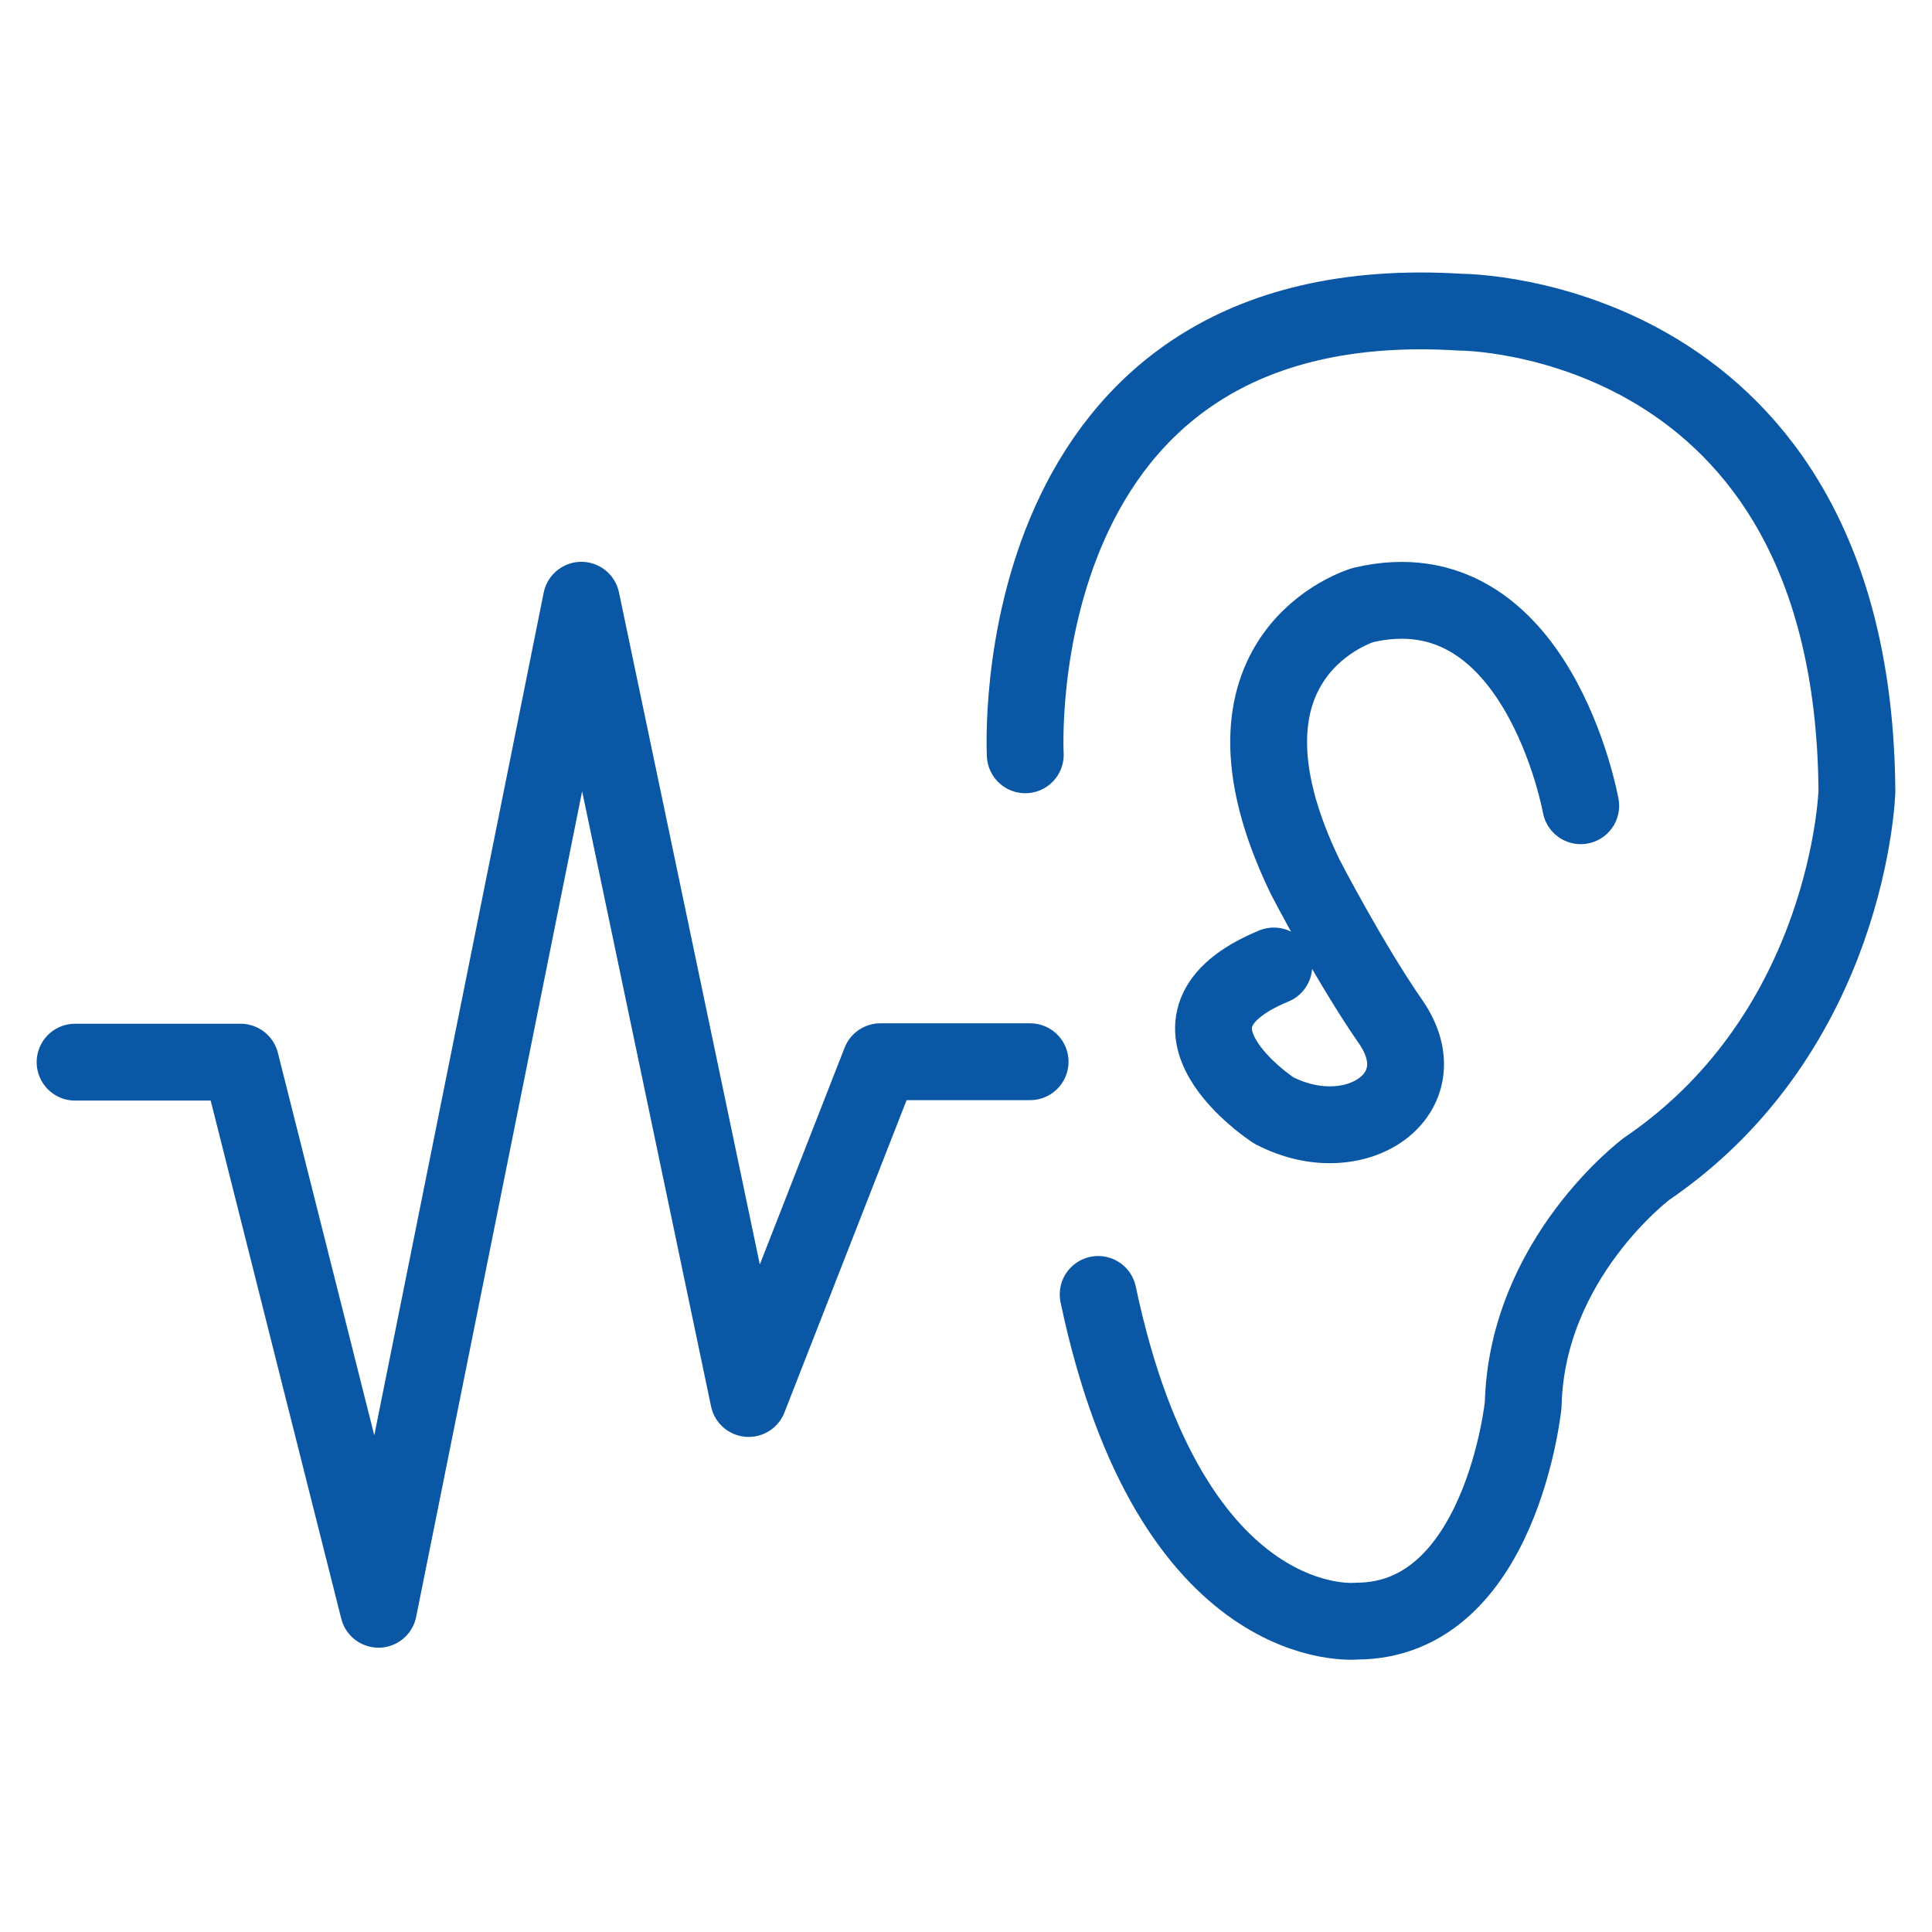
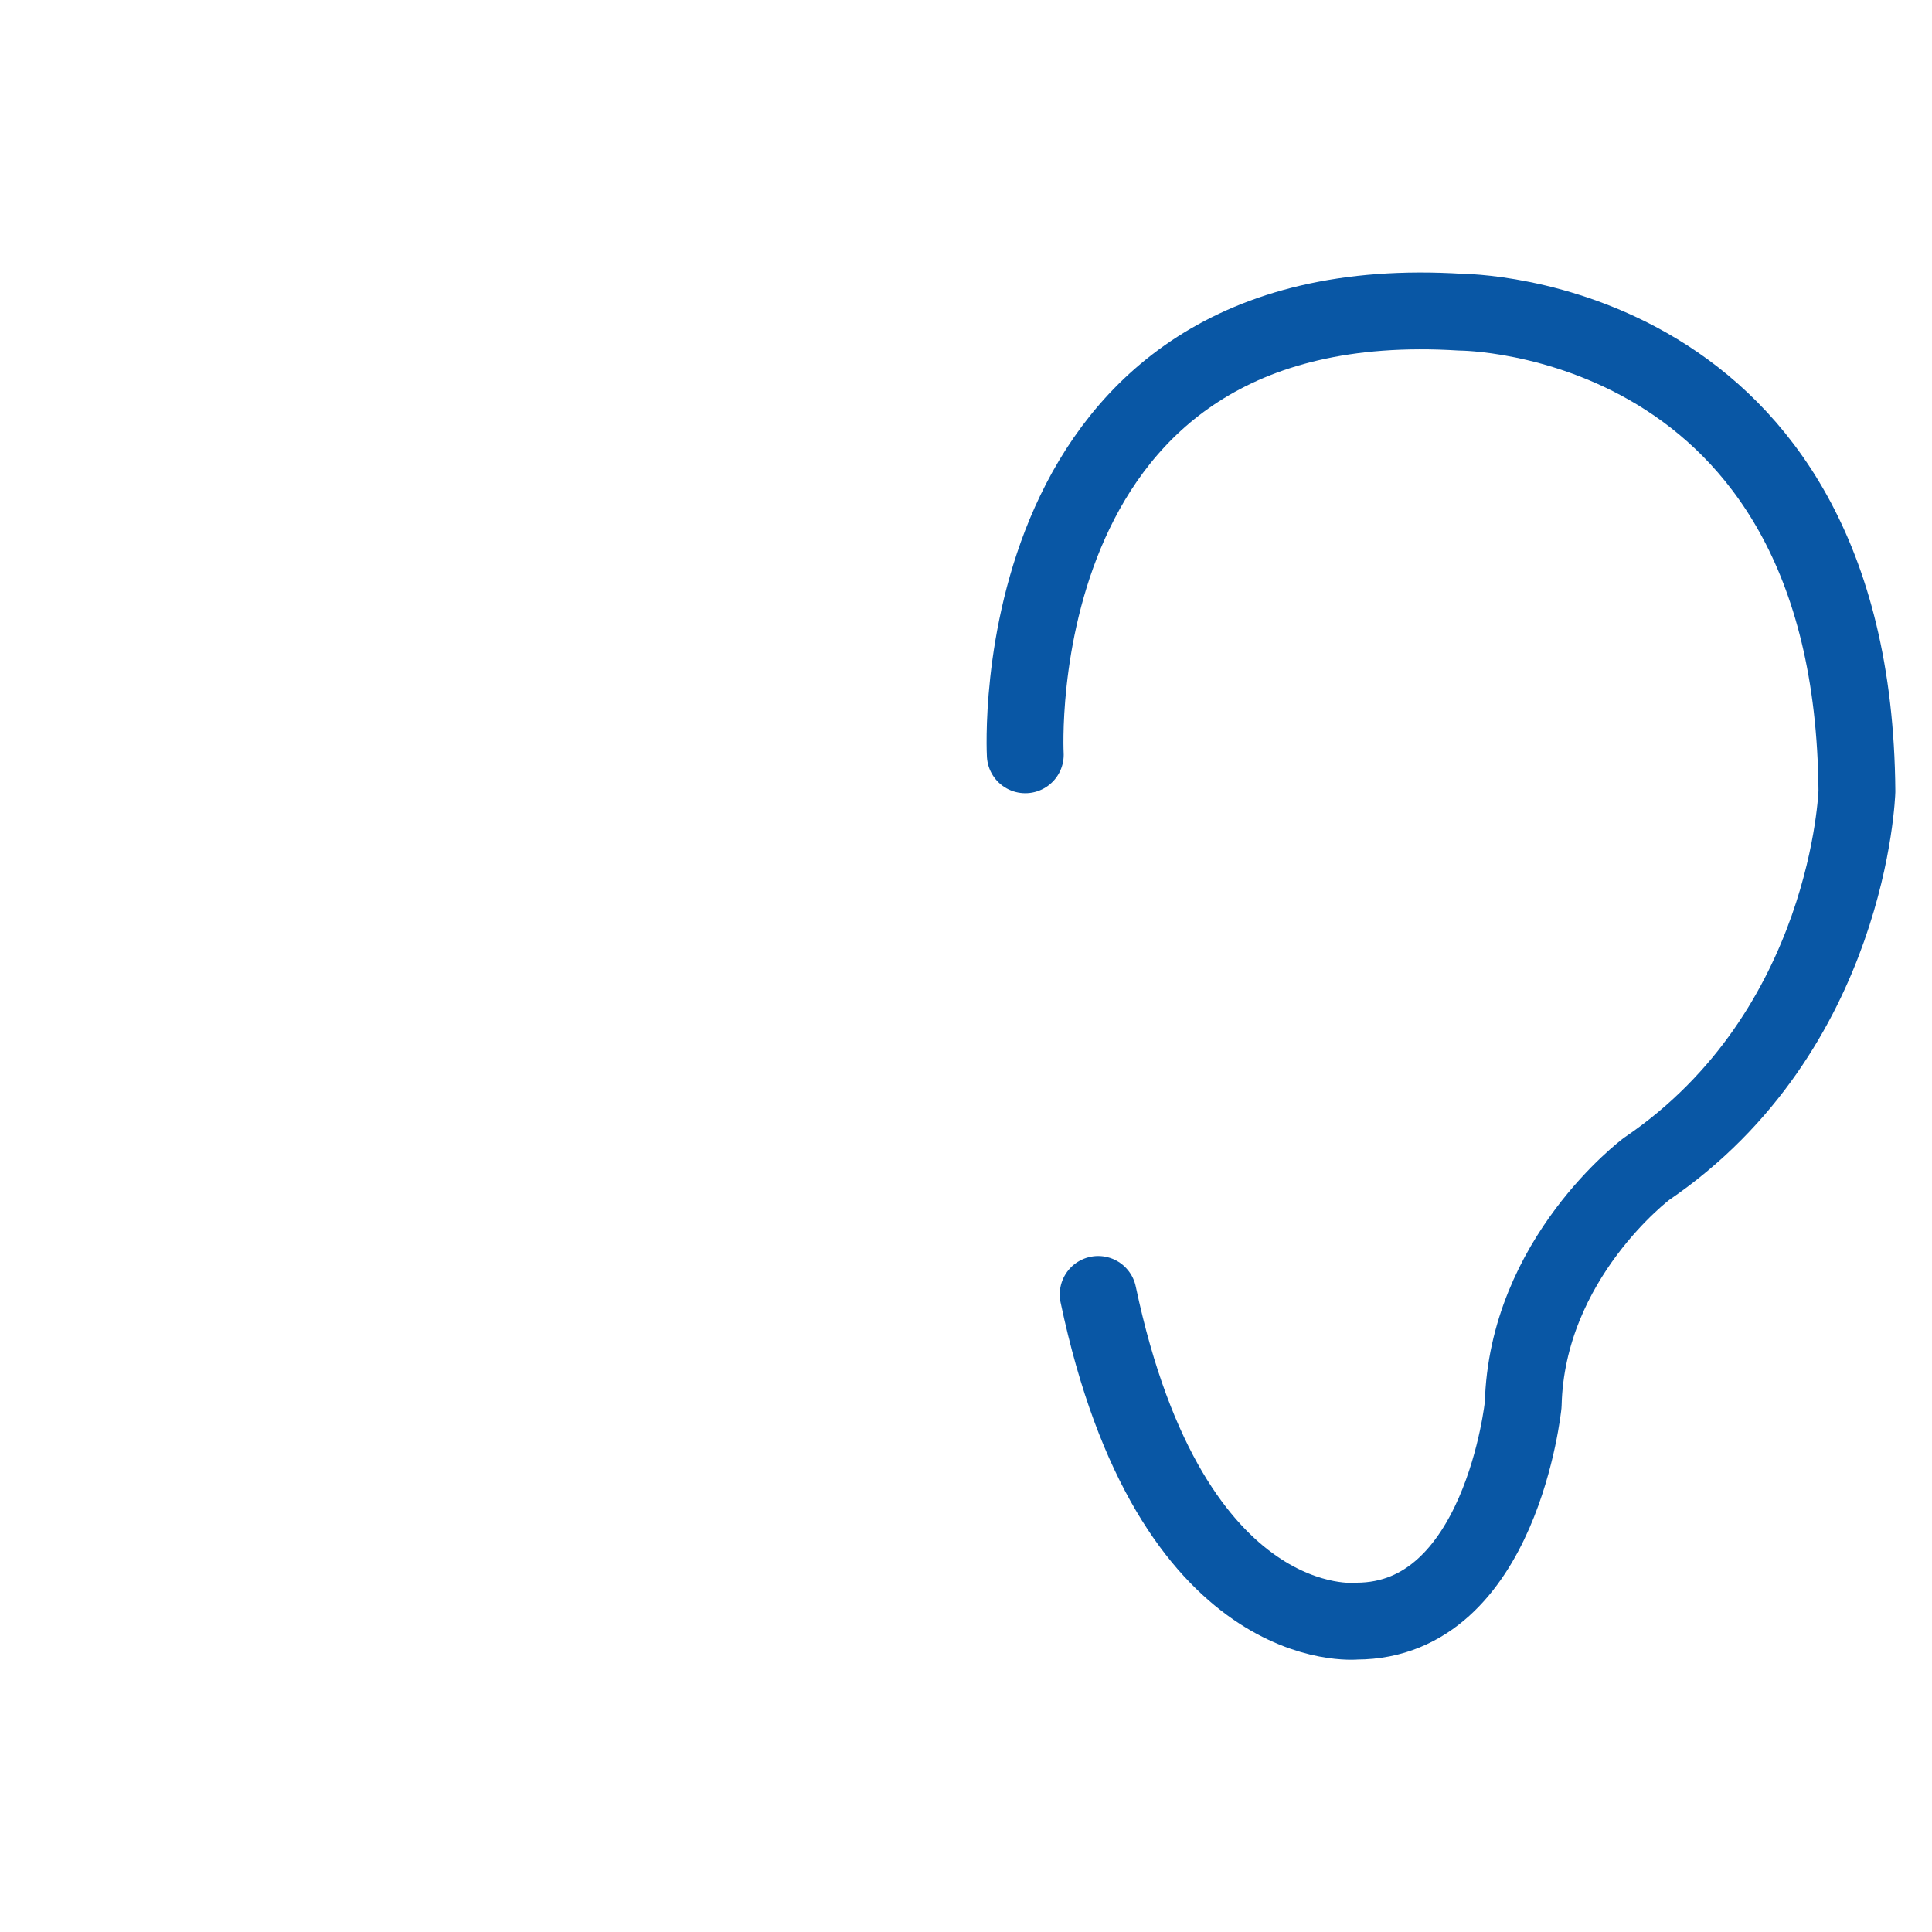
<svg xmlns="http://www.w3.org/2000/svg" id="Capa_1" version="1.1" viewBox="0 0 44 44">
  <defs>
    <style>
      .st0, .st1 {
        fill: none;
      }

      .st1 {
        stroke: #0957a5;
        stroke-linecap: round;
        stroke-linejoin: round;
        stroke-width: 1.75px;
      }
    </style>
  </defs>
-   <rect class="st0" x="542.99" y="3868.16" width="9.3" height="15" />
  <g>
-     <polyline class="st1" points="1.71 24.19 5.48 24.19 8.62 36.65 13.24 13.67 17.05 31.85 20.05 24.18 23.46 24.18" />
    <path class="st1" d="M23.35,17.19s-.59-10.74,9.92-10.08c0,0,8.94,0,9.02,10.91,0,0-.16,5.45-4.79,8.6,0,0-2.73,2.04-2.81,5.37,0,0-.5,4.93-3.8,4.93,0,0-4.22.44-5.88-7.44" />
-     <path class="st1" d="M36,18.35s-.99-5.51-4.96-4.57c0,0-3.78,1.11-1.31,6.2,0,0,1.01,1.95,1.94,3.29,1.14,1.64-.79,2.99-2.66,2.02,0,0-3.09-2.01,0-3.29" />
  </g>
</svg>